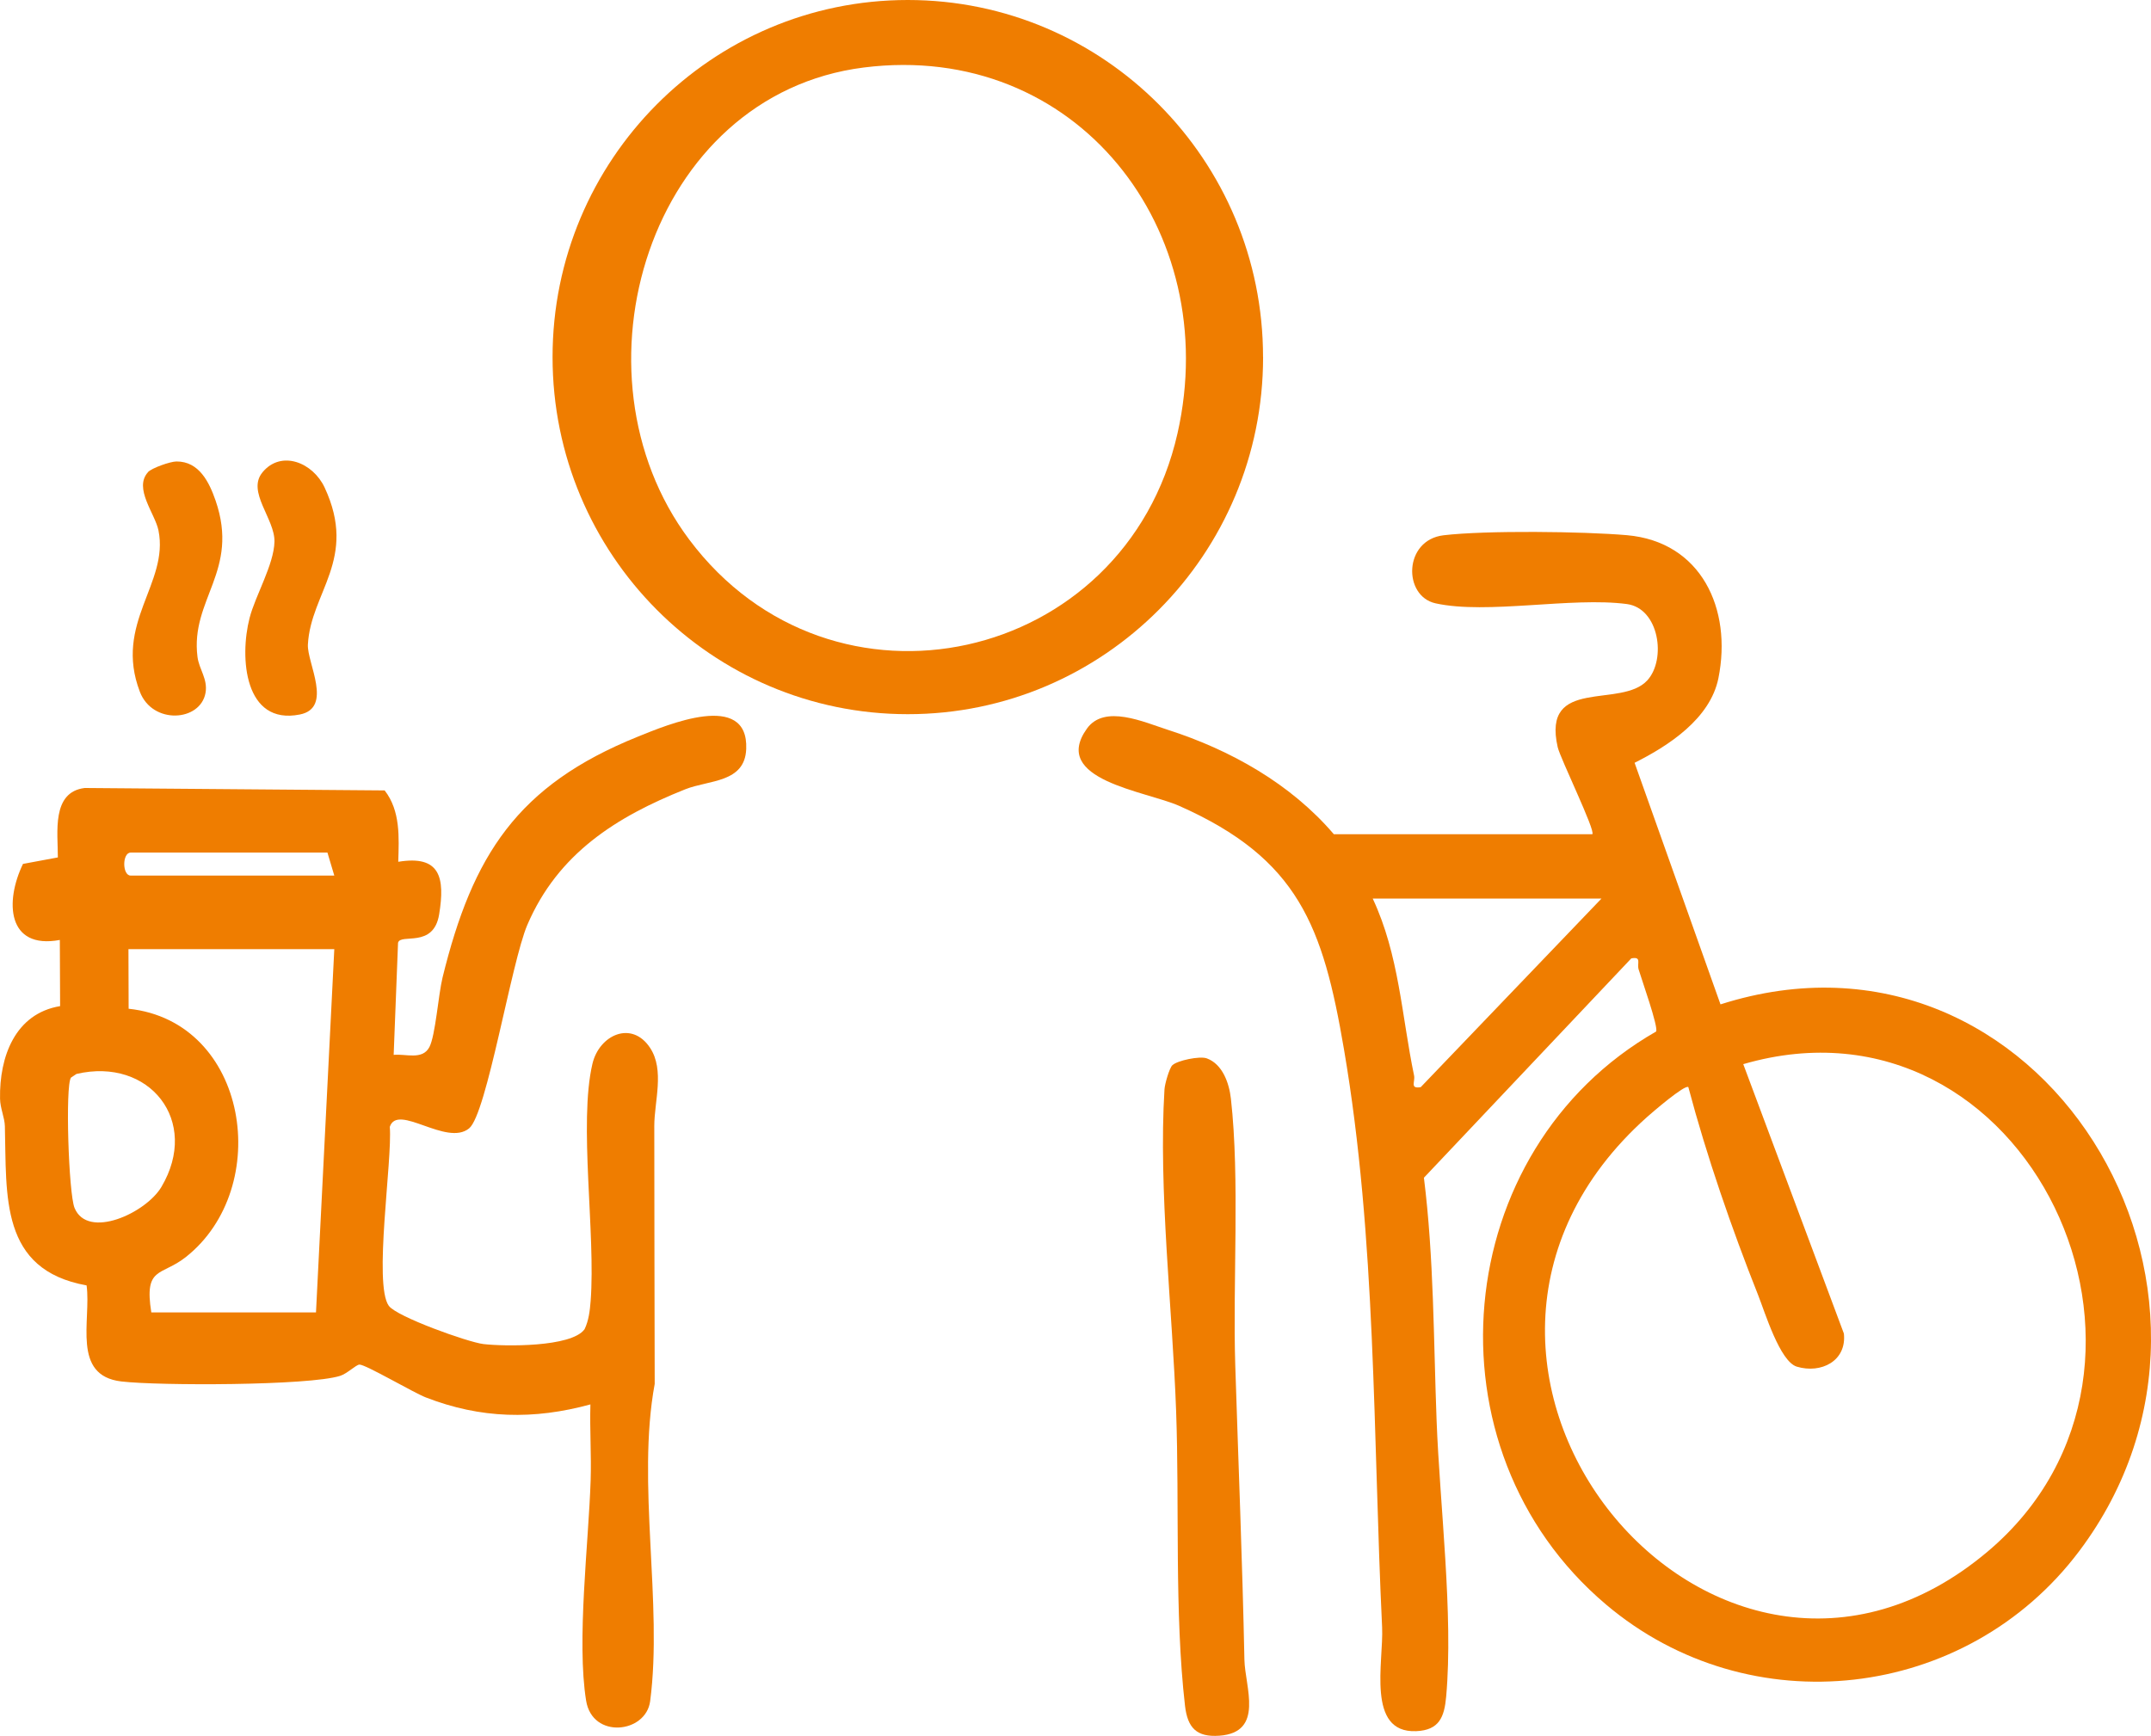
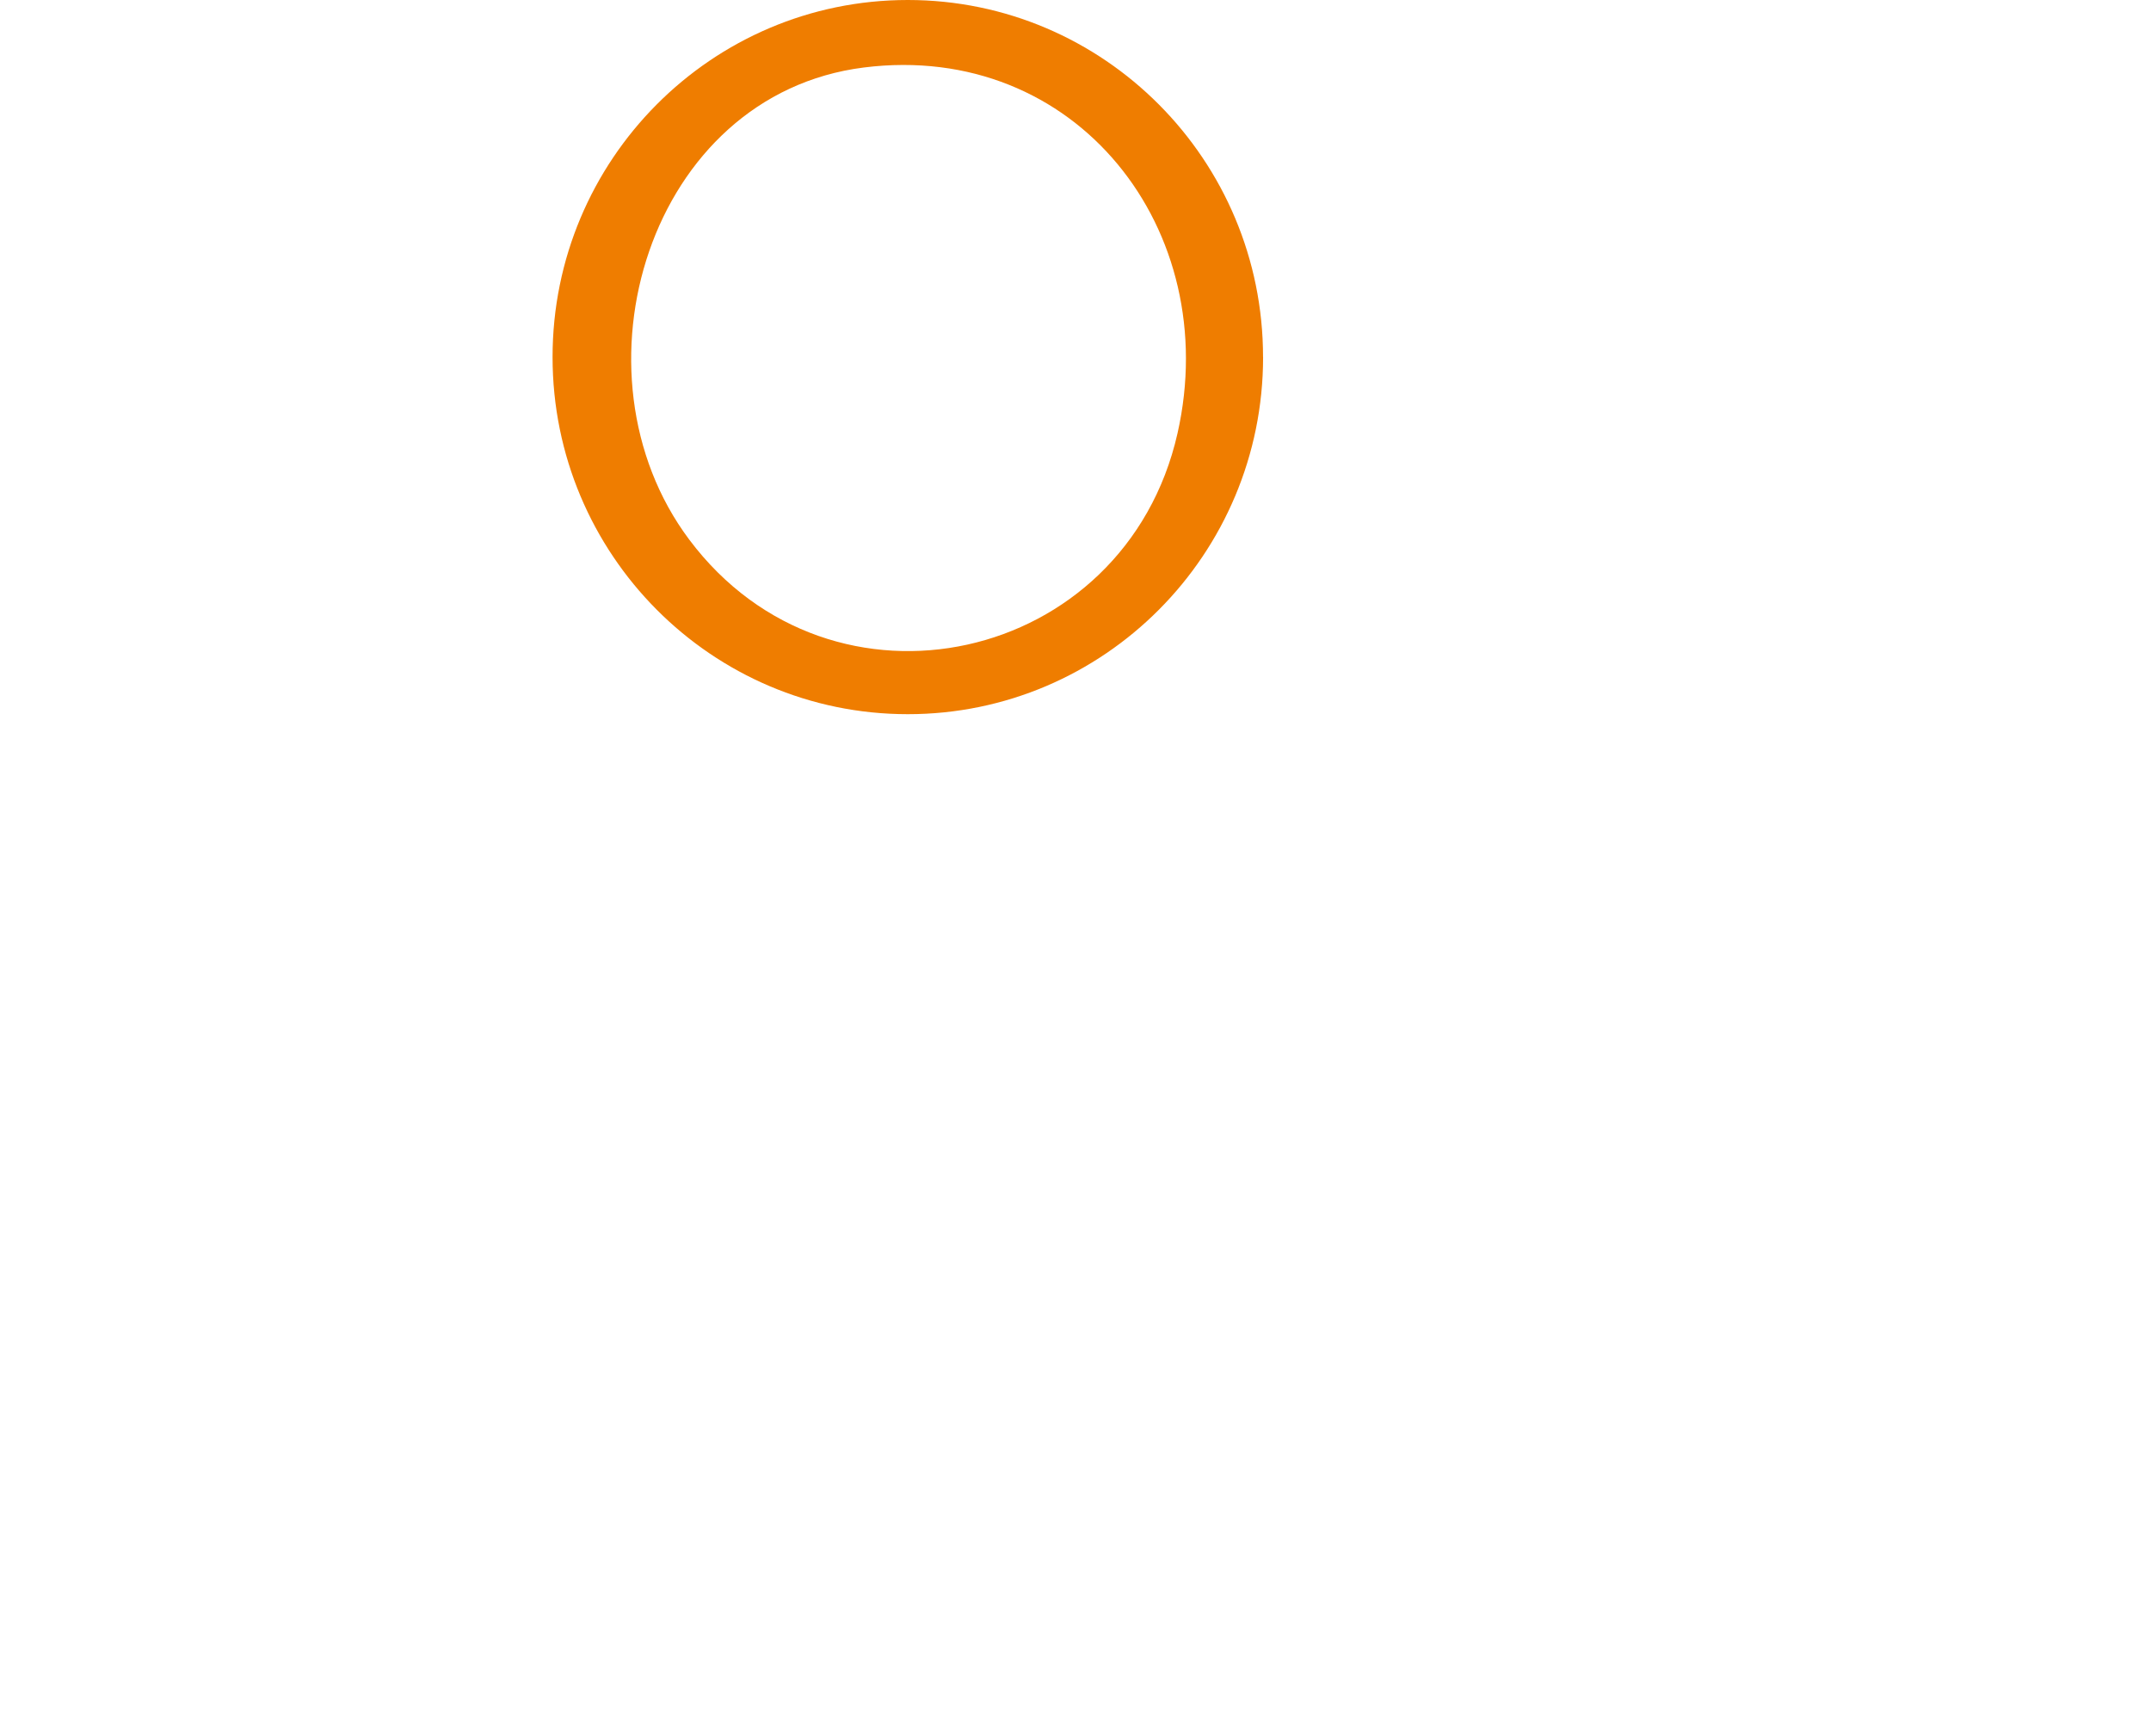
<svg xmlns="http://www.w3.org/2000/svg" id="Layer_1" version="1.1" viewBox="0 0 467.72 377.51">
  <defs>
    <style>
      .st0 {
        fill: #ef7d00;
      }
    </style>
  </defs>
-   <path class="st0" d="M254.95,231.65c1.02-1,5.91-2.04,7.45-1.48,3.44,1.25,4.88,5.41,5.25,8.76,1.97,17.48.38,39.98.95,58.04.68,21.32,1.55,42.57,1.99,64,.12,5.86,4.41,15.81-5.45,16.51-4.93.35-6.91-1.68-7.47-6.53-2.31-20.05-1.19-43.62-1.93-64.06-.79-22.03-3.87-48.26-2.53-69.99.07-1.14,1.04-4.58,1.72-5.25h.02Z" />
-   <path class="st0" d="M57.08,102.71c4.09-4.93,10.98-2.11,13.51,3.32,7.25,15.58-3.04,22.77-3.64,34.15-.21,3.98,5.53,13.76-1.75,15.21-12.07,2.4-13.15-12.39-10.93-20.99,1.26-4.89,5.29-11.6,5.41-16.58s-6.1-10.89-2.6-15.1h0Z" />
-   <path class="st0" d="M32.17,102.68c.83-.9,4.84-2.31,6.2-2.32,4.92-.03,7.12,4.5,8.51,8.51,5.27,15.31-5.52,21.45-3.94,33.97.34,2.73,2.28,4.83,1.75,7.84-1.11,6.26-11.53,6.97-14.28-.24-5.71-14.94,6.38-23.53,4.05-35.08-.73-3.65-5.47-9.18-2.27-12.68h-.02Z" />
-   <path class="st0" d="M346.24,181.42c.76-.69-6.99-16.53-7.53-18.93-3.51-15.44,13.82-8.28,19.5-14.54,4.16-4.58,2.56-15.64-4.45-16.58-12.02-1.6-30.4,2.32-41.62-.16-7.1-1.58-6.96-13.77,1.76-14.8,9.23-1.09,30.35-.84,39.84-.02,16.18,1.41,22.94,16.03,19.92,31.09-1.78,8.85-10.9,14.74-18.23,18.41l18.68,52.54c69.57-22.2,120.71,62.14,77.99,118.92-24.53,32.6-71.66,38.01-102.89,11.59-40.07-33.9-34.01-98.91,10.89-124.6.61-.83-3.24-11.61-3.8-13.54-.38-1.32.73-2.82-1.59-2.37l-45.09,47.7c2.19,17.51,2.09,35.2,2.76,52.84.69,18.29,3.67,42.16,2.08,60-.4,4.44-1.49,7.31-6.53,7.52-10.9.45-7.04-15.11-7.4-22.61-2-41.64-1.24-84.38-8.29-125.67-4.56-26.75-9.86-41.44-35.85-52.96-7.26-3.22-28.04-5.63-20.04-16.8,3.83-5.34,12.38-1.4,17.59.27,13.6,4.36,26.74,11.74,36.1,22.71h56.2ZM348.23,195.42h-49.74c5.76,12.31,6.29,25.51,8.99,38.48.28,1.37-.98,2.94,1.45,2.53l39.3-41.01ZM367.12,236.43c-.66-.69-7.82,5.46-8.96,6.48-60.23,53.73,14.71,144.64,74.09,94.48,47.78-40.36,8.58-123.91-53.19-105.96l21.88,58.59c.64,5.98-4.96,8.78-10.23,7.2-3.68-1.11-6.92-11.78-8.41-15.55-5.73-14.42-11.21-30.27-15.18-45.24h0Z" />
-   <path class="st0" d="M127.09,289.12c.93-1.92,1.17-4.05,1.34-6.16,1.12-14.61-2.64-38.71.39-51.6,1.48-6.3,8.55-9.53,12.54-3.47,3.2,4.85.91,11.65.91,16.99,0,18.7.06,37.39.09,56.09-3.98,21.56,1.8,47.84-.99,69.01-.92,6.99-12.56,8.29-13.92-.11-2.1-12.97.54-34.33.98-47.9.18-5.5-.21-11.05-.05-16.54-12.32,3.37-23.85,3.12-35.79-1.52-2.69-1.04-13.17-7.22-14.44-7.14-.76.05-2.66,1.97-4.19,2.45-6.78,2.15-39.48,2.17-47.56,1.22-10.89-1.27-6.54-13.27-7.57-20.89C-.07,276.15,1.46,260.15,1.06,244.93c-.05-1.92-1.02-3.89-1.05-6-.16-9.1,3.26-18.49,13.06-20.12l-.06-14.39c-11.49,2.13-11.97-8.39-8.01-16.54l7.58-1.41c.02-5.36-1.44-14.21,5.84-15.1l65.22.53c3.47,4.46,3.11,10.22,2.96,15.52,9.15-1.51,10.19,3.46,8.89,11.43-1.22,7.52-8.44,4.03-8.94,6.2l-.95,24.36c2.59-.28,6.25,1.21,7.77-1.7,1.31-2.5,1.94-11.35,2.86-15.12,6.52-26.61,16.26-41.8,42.41-52.36,6.39-2.58,24.14-10.12,23.62,2.66-.3,7.39-8.07,6.7-13.25,8.76-14.99,5.98-27.68,13.96-34.34,29.48-3.5,8.16-8.81,41.1-12.66,44.26-4.9,4.02-15.55-5.53-17.25-.33.59,7.28-3.59,34.23-.22,38.92,1.7,2.37,17.17,7.91,20.57,8.32,4.57.54,19.11.71,21.97-3.19h.01ZM72.69,190.42l-1.49-5H28.42c-1.87,0-1.87,5,0,5h44.27ZM72.69,206.42H27.93l.04,12.96c26.1,2.77,31.58,38.94,12.39,54.04-5.29,4.16-9.07,1.95-7.46,12h35.81l3.98-79h0ZM16.63,233.56l-1.2.8c-1.27,1.82-.51,25.21.78,28.34,2.86,6.94,15.52,1.12,18.89-4.57,8.49-14.34-2.62-28.27-18.47-24.57Z" />
  <path class="st0" d="M274.65,77.66c0,42.89-34.59,77.66-77.25,77.66s-77.25-34.77-77.25-77.66S154.73,0,197.39,0s77.25,34.77,77.25,77.66h0ZM187.83,14.68c-46.73,5.89-65.07,66.48-37.97,102.66,31.06,41.46,94.8,27.18,106.18-23.09,10-44.18-21.97-85.39-68.21-79.57h0Z" />
</svg>